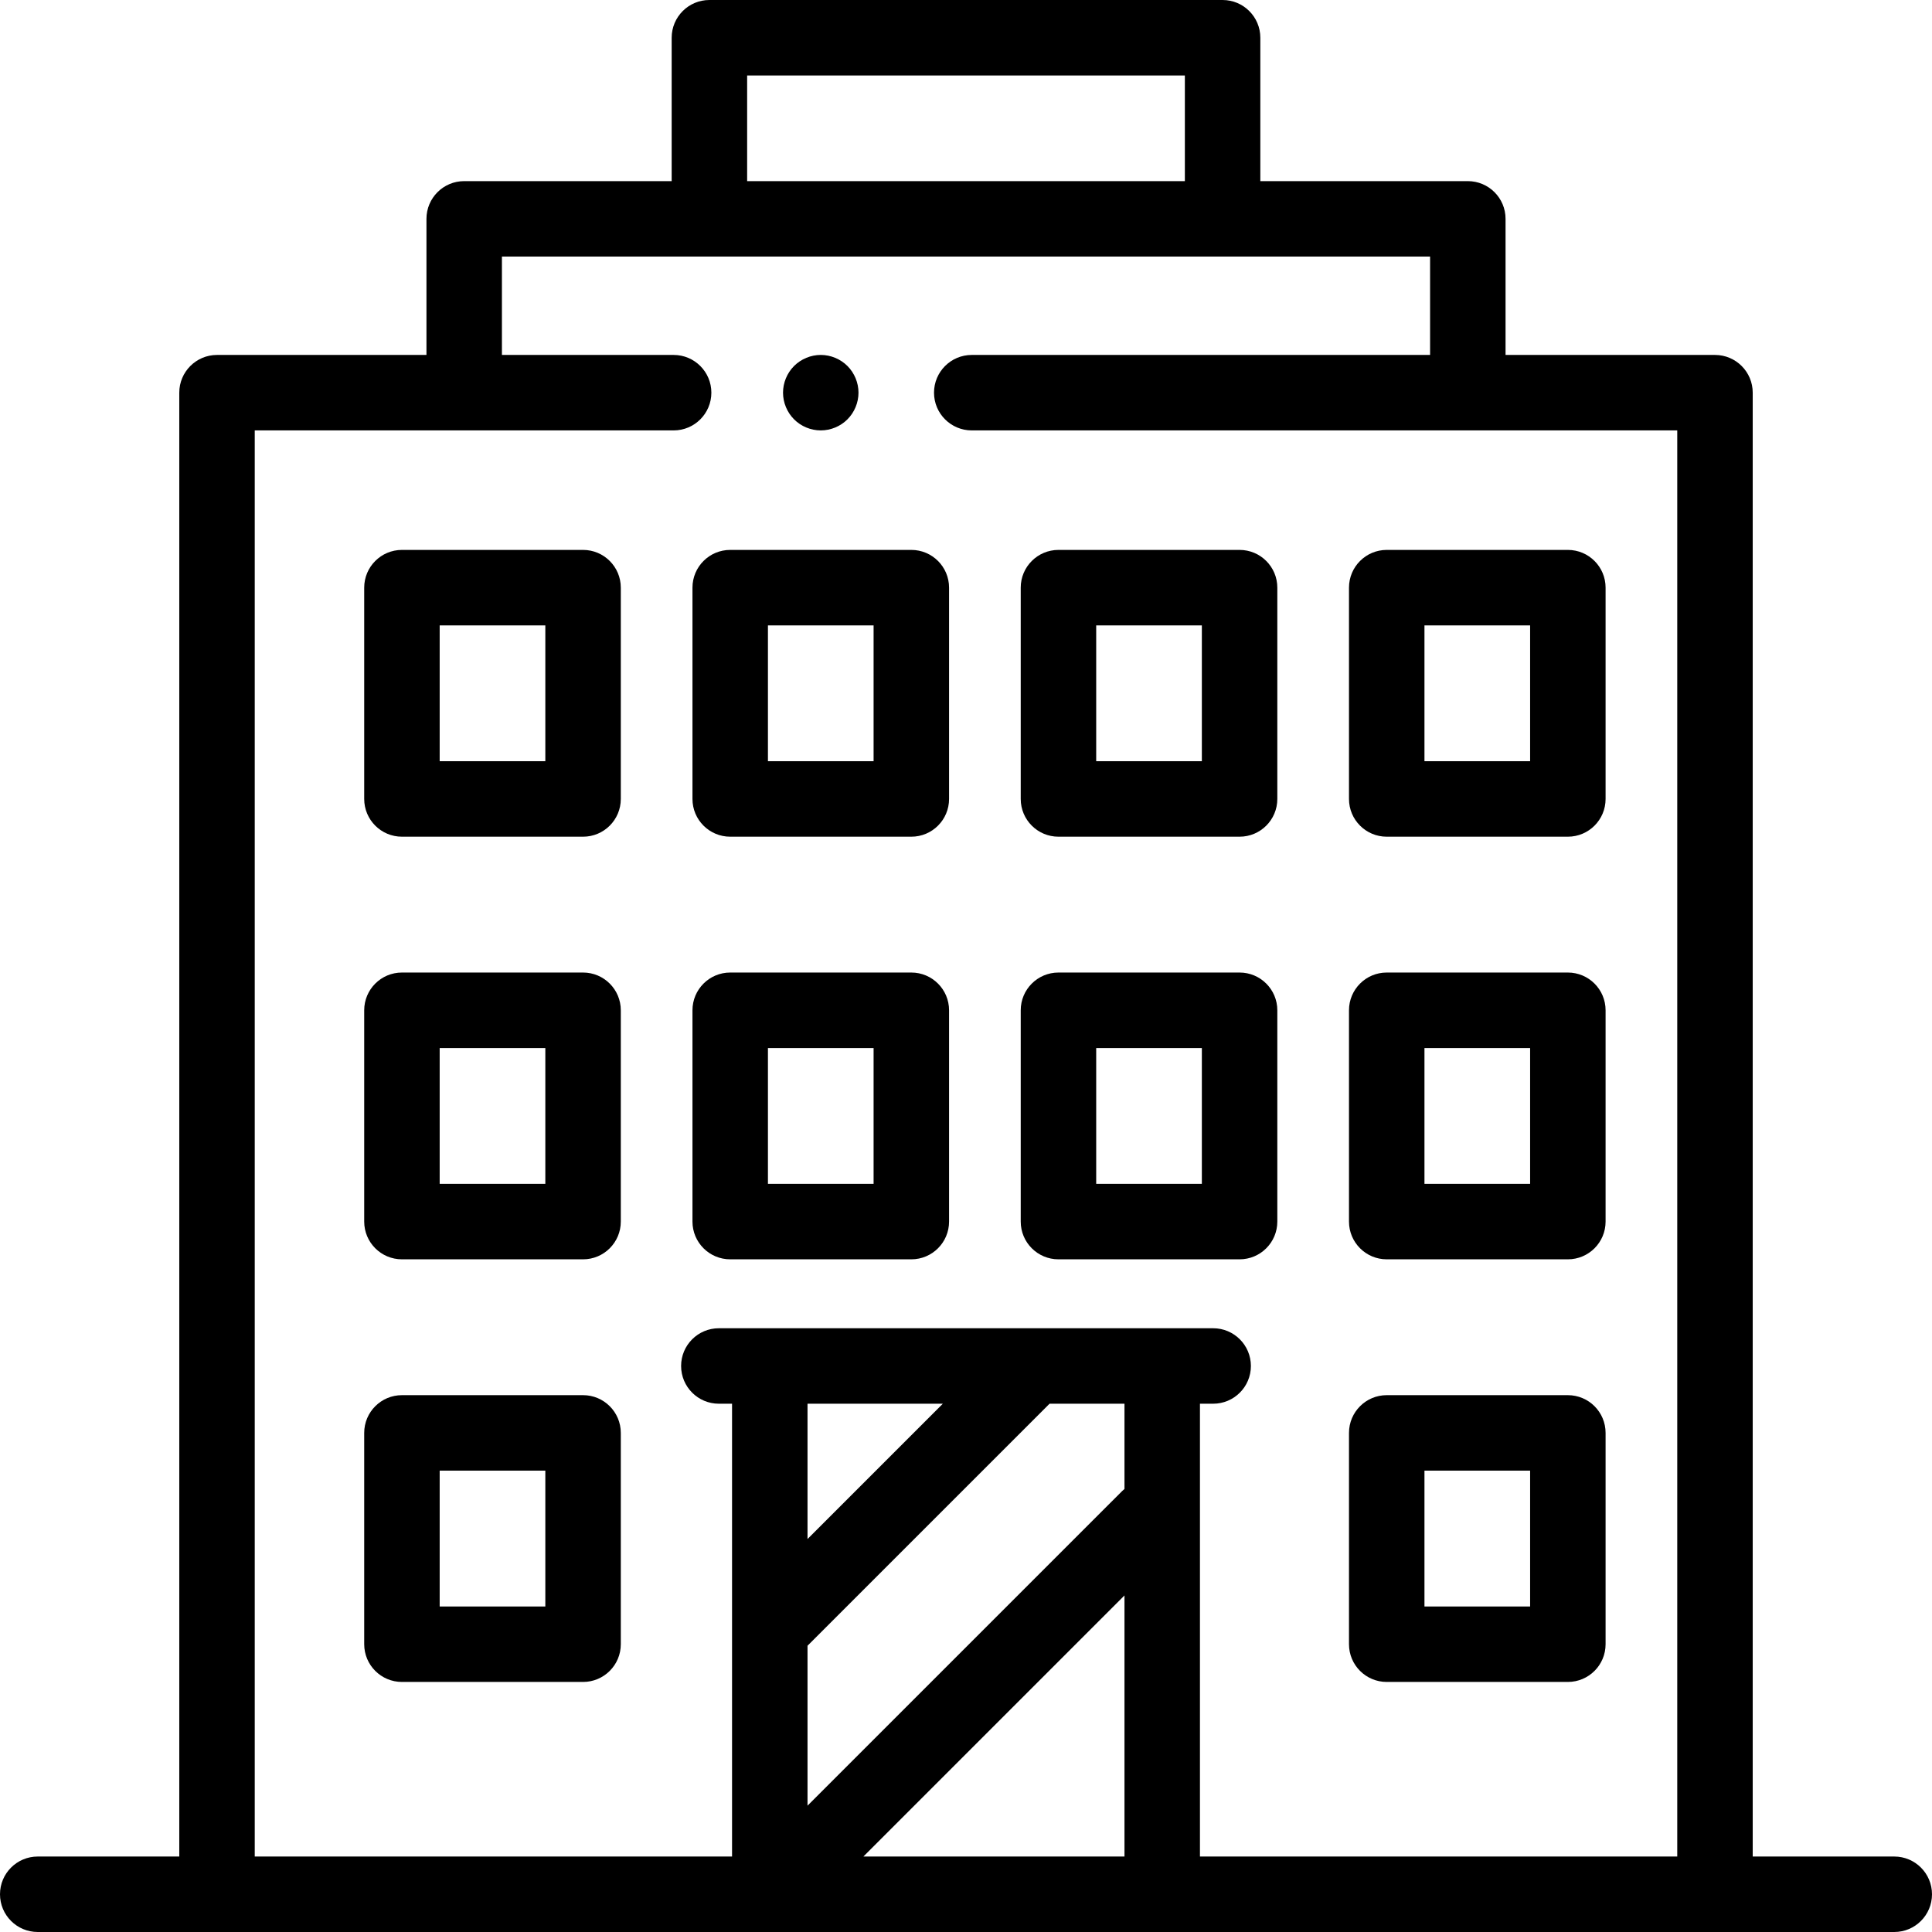
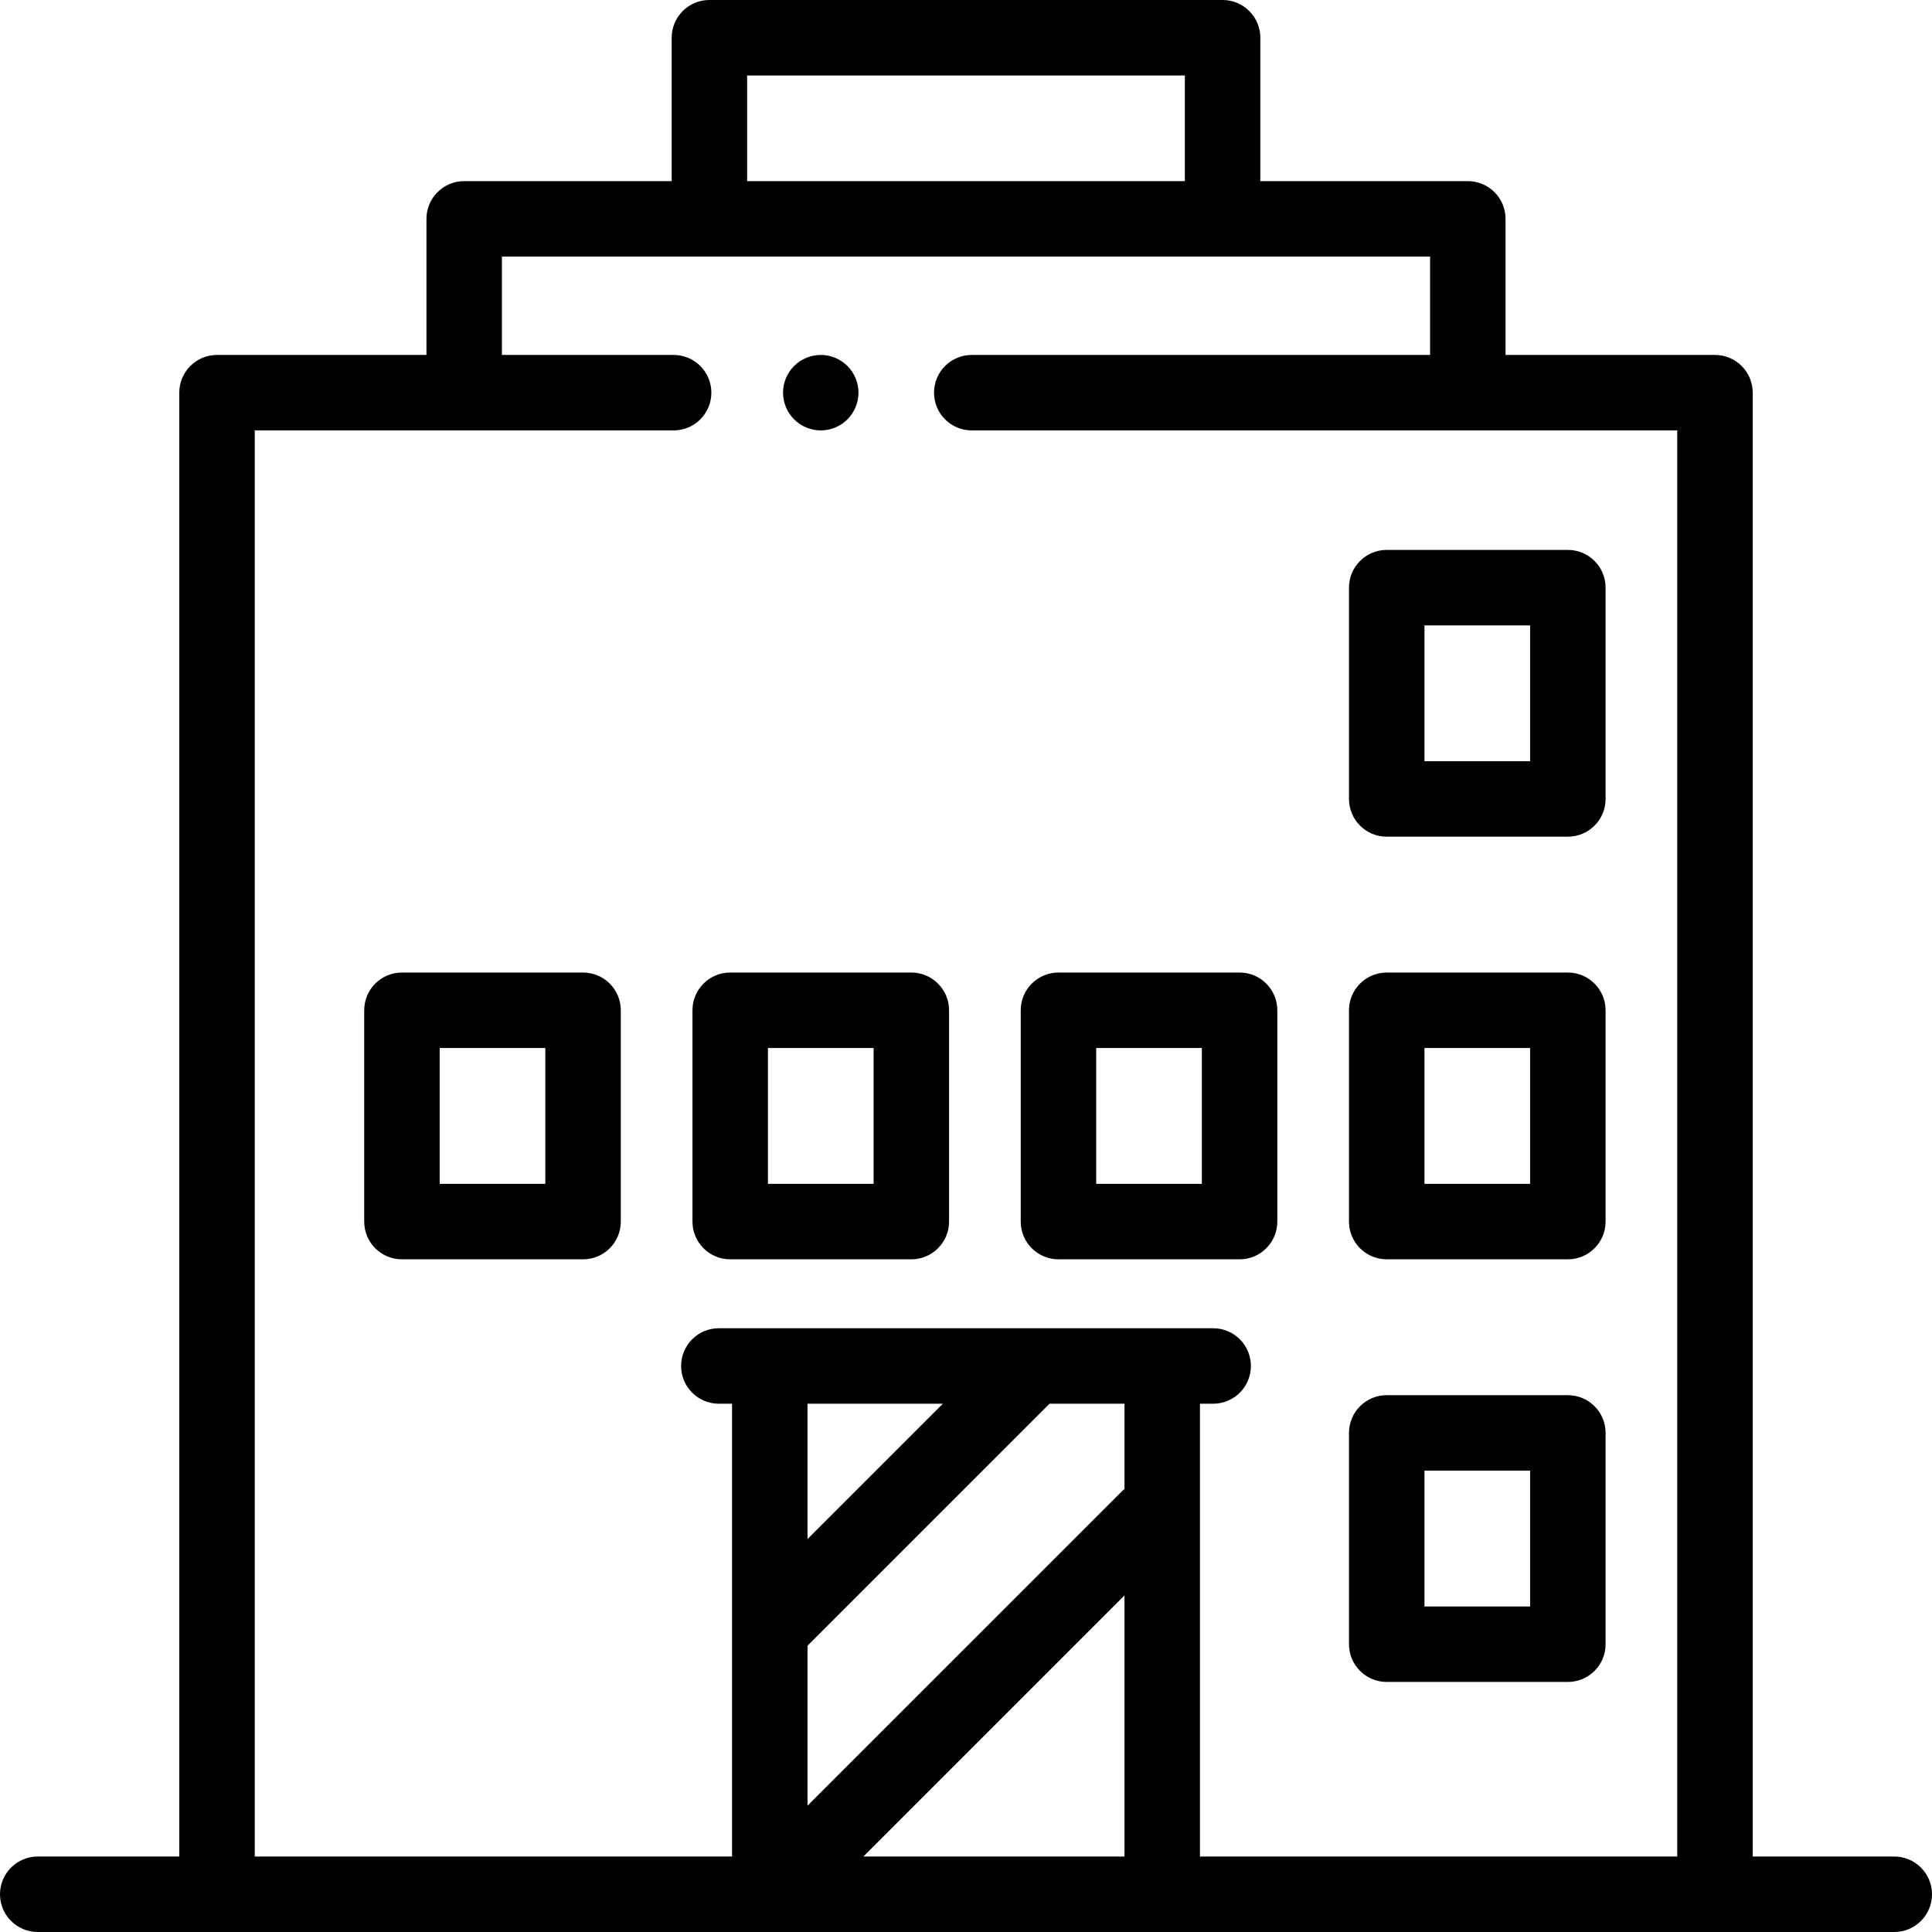
<svg xmlns="http://www.w3.org/2000/svg" version="1.1" id="Capa_1" x="0px" y="0px" viewBox="0 0 512 512" style="enable-background:new 0 0 512 512;" xml:space="preserve">
  <g>
    <g>
-       <path d="M154.518,145.733h-48c-5.523,0-10,4.477-10,10v56c0,5.523,4.477,10,10,10h48c5.523,0,10-4.477,10-10v-56    C164.518,150.21,160.041,145.733,154.518,145.733z M144.518,201.733h-28v-36h28V201.733z" />
-     </g>
+       </g>
  </g>
  <g>
    <g>
      <path d="M154.518,257.733h-48c-5.523,0-10,4.477-10,10v56c0,5.523,4.477,10,10,10h48c5.523,0,10-4.477,10-10v-56    C164.518,262.21,160.041,257.733,154.518,257.733z M144.518,313.733h-28v-36h28V313.733z" />
    </g>
  </g>
  <g>
    <g>
-       <path d="M154.518,369.733h-48c-5.523,0-10,4.477-10,10v56c0,5.523,4.477,10,10,10h48c5.523,0,10-4.477,10-10v-56    C164.518,374.21,160.041,369.733,154.518,369.733z M144.518,425.733h-28v-36h28V425.733z" />
-     </g>
+       </g>
  </g>
  <g>
    <g>
      <path d="M415.497,369.733h-48c-5.523,0-10,4.477-10,10v56c0,5.523,4.477,10,10,10h48c5.523,0,10-4.477,10-10v-56    C425.497,374.21,421.02,369.733,415.497,369.733z M405.497,425.733h-28v-36h28V425.733z" />
    </g>
  </g>
  <g>
    <g>
-       <path d="M241.511,145.733h-48c-5.523,0-10,4.477-10,10v56c0,5.523,4.477,10,10,10h48c5.523,0,10-4.477,10-10v-56    C251.511,150.21,247.034,145.733,241.511,145.733z M231.511,201.733h-28v-36h28V201.733z" />
-     </g>
+       </g>
  </g>
  <g>
    <g>
-       <path d="M328.503,145.733h-48c-5.523,0-10,4.477-10,10v56c0,5.523,4.477,10,10,10h48c5.523,0,10-4.477,10-10v-56    C338.503,150.21,334.026,145.733,328.503,145.733z M318.503,201.733h-28v-36h28V201.733z" />
-     </g>
+       </g>
  </g>
  <g>
    <g>
      <path d="M241.511,257.733h-48c-5.523,0-10,4.477-10,10v56c0,5.523,4.477,10,10,10h48c5.523,0,10-4.477,10-10v-56    C251.511,262.21,247.034,257.733,241.511,257.733z M231.511,313.733h-28v-36h28V313.733z" />
    </g>
  </g>
  <g>
    <g>
      <path d="M328.503,257.733h-48c-5.523,0-10,4.477-10,10v56c0,5.523,4.477,10,10,10h48c5.523,0,10-4.477,10-10v-56    C338.503,262.21,334.026,257.733,328.503,257.733z M318.503,313.733h-28v-36h28V313.733z" />
    </g>
  </g>
  <g>
    <g>
      <path d="M415.497,145.733h-48c-5.523,0-10,4.477-10,10v56c0,5.523,4.477,10,10,10h48c5.523,0,10-4.477,10-10v-56    C425.497,150.21,421.02,145.733,415.497,145.733z M405.497,201.733h-28v-36h28V201.733z" />
    </g>
  </g>
  <g>
    <g>
      <path d="M415.497,257.733h-48c-5.523,0-10,4.477-10,10v56c0,5.523,4.477,10,10,10h48c5.523,0,10-4.477,10-10v-56    C425.497,262.21,421.02,257.733,415.497,257.733z M405.497,313.733h-28v-36h28V313.733z" />
    </g>
  </g>
  <g>
    <g>
      <path d="M502,492h-37.511V104.063c0-5.523-4.477-10-10-10h-55.502V58c0-5.523-4.477-10-10-10H334V10c0-5.523-4.477-10-10-10H188    c-5.523,0-10,4.477-10,10v38h-54.986c-5.523,0-10,4.477-10,10v36.063H57.511c-5.523,0-10,4.477-10,10V492H10    c-5.523,0-10,4.477-10,10s4.477,10,10,10h492c5.523,0,10-4.477,10-10S507.523,492,502,492z M198,20h116v28H198V20z M298,492    h-69.191L298,422.809V492z M298,394.587c-0.223,0.187-0.443,0.38-0.653,0.59L214,478.524v-42.382L278.143,372H298V394.587z     M214,407.857V372h35.857L214,407.857z M444.489,492H377.51H318V372h3.5c5.523,0,10-4.477,10-10s-4.477-10-10-10h-131    c-5.523,0-10,4.477-10,10s4.477,10,10,10h3.5v120H67.511V114.063h111.007c5.523,0,10-4.477,10-10s-4.477-10-10-10h-45.504V68    h245.973v26.063H257.524c-5.523,0-10,4.477-10,10s4.477,10,10,10h186.965V492z" />
    </g>
  </g>
  <g>
    <g>
      <path d="M224.58,96.99c-1.86-1.86-4.44-2.93-7.07-2.93s-5.21,1.07-7.07,2.93s-2.93,4.44-2.93,7.07s1.07,5.21,2.93,7.07    c1.86,1.87,4.44,2.93,7.07,2.93s5.21-1.06,7.07-2.93c1.86-1.86,2.93-4.44,2.93-7.07S226.44,98.85,224.58,96.99z" />
    </g>
  </g>
  <g>
</g>
  <g>
</g>
  <g>
</g>
  <g>
</g>
  <g>
</g>
  <g>
</g>
  <g>
</g>
  <g>
</g>
  <g>
</g>
  <g>
</g>
  <g>
</g>
  <g>
</g>
  <g>
</g>
  <g>
</g>
  <g>
</g>
</svg>